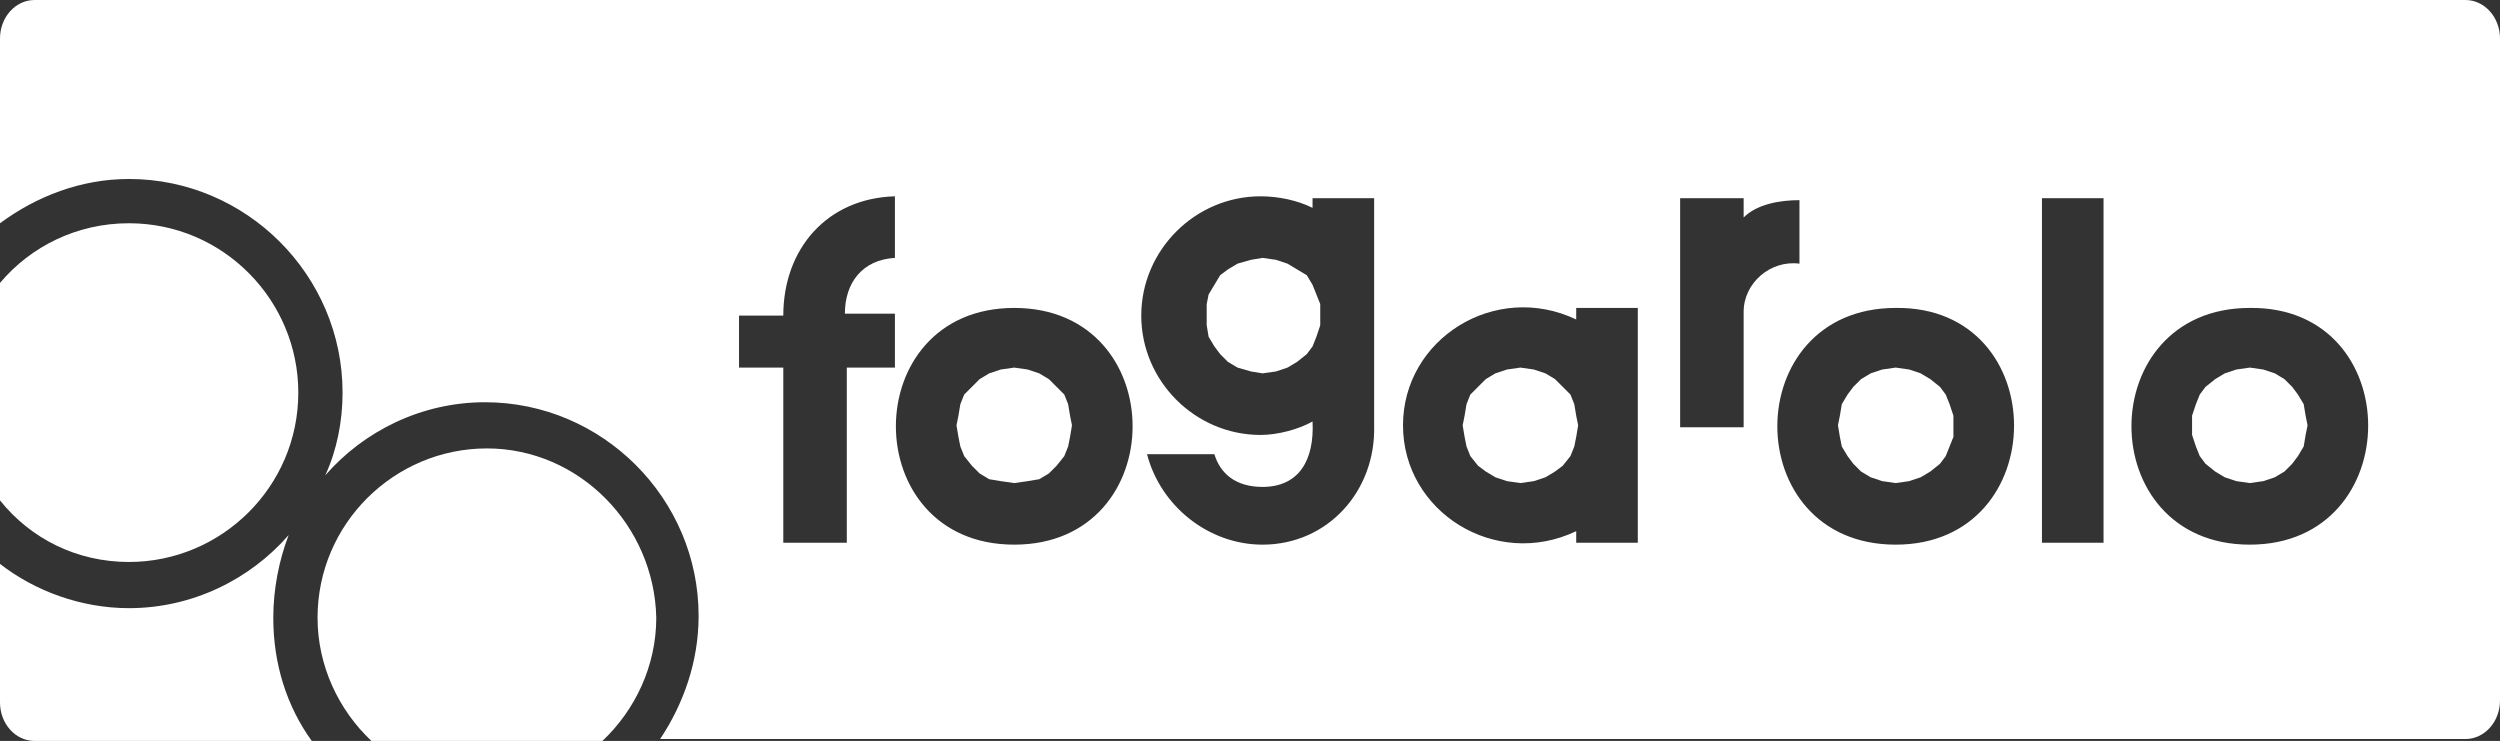
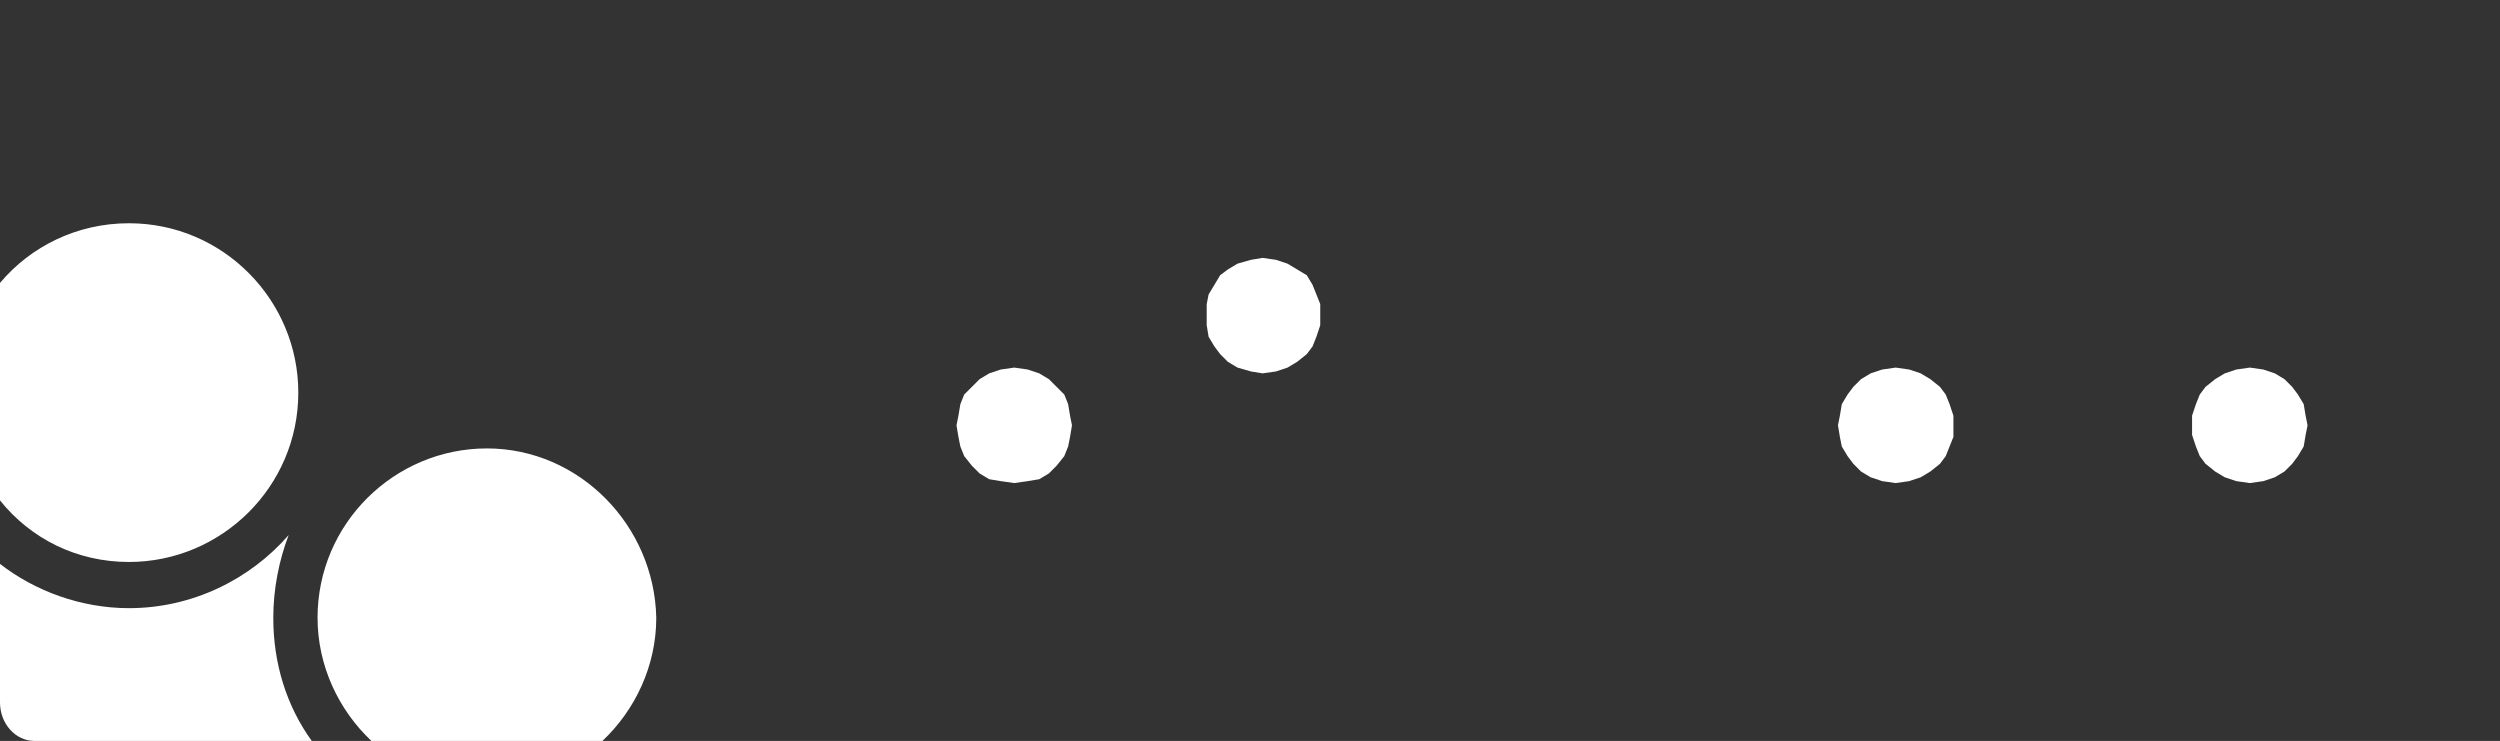
<svg xmlns="http://www.w3.org/2000/svg" version="1.1" id="Livello_1" x="0px" y="0px" viewBox="0 0 129.9 38.5" style="enable-background:new 0 0 129.9 38.5;" xml:space="preserve">
  <rect x="0" y="0" width="129.9" height="38.5" fill="#333333" stroke="none" />
  <style type="text/css">
	.st0{fill-rule:evenodd;clip-rule:evenodd;fill:#FFFFFF;}
</style>
  <path class="st0" d="M15,27.8c-2,2.3-5,3.8-8.3,3.8c-2.5,0-4.9-0.9-6.7-2.3v7.2c0,1.1,0.8,2,1.8,2h14.4c-1.3-1.8-2-4-2-6.4  C14.2,30.6,14.5,29.1,15,27.8z" />
  <path class="st0" d="M25.3,23.3c-4.8,0-8.8,3.9-8.8,8.8c0,2.5,1.1,4.8,2.8,6.4h12c1.7-1.6,2.8-3.9,2.8-6.4  C34,27.3,30.1,23.3,25.3,23.3z" />
  <path class="st0" d="M6.7,29.2c4.8,0,8.8-3.9,8.8-8.8c0-4.8-3.9-8.8-8.8-8.8c-2.7,0-5.1,1.2-6.7,3.1v11.3C1.6,28,4,29.2,6.7,29.2z" />
  <g>
-     <polygon class="st0" points="81.8,21 81.6,20.5 81.2,20.1 80.8,19.7 80.3,19.4 79.7,19.2 79,19.1 78.3,19.2 77.7,19.4 77.2,19.7    76.8,20.1 76.4,20.5 76.2,21 76.1,21.6 76,22.1 76.1,22.7 76.2,23.2 76.4,23.7 76.8,24.2 77.2,24.5 77.7,24.8 78.3,25 79,25.1    79.7,25 80.3,24.8 80.8,24.5 81.2,24.2 81.6,23.7 81.8,23.2 81.9,22.7 82,22.1 81.9,21.6  " />
    <polygon class="st0" points="101.3,21 101.1,20.5 100.8,20.1 100.3,19.7 99.8,19.4 99.2,19.2 98.5,19.1 97.8,19.2 97.2,19.4    96.7,19.7 96.3,20.1 96,20.5 95.7,21 95.6,21.6 95.5,22.1 95.6,22.7 95.7,23.2 96,23.7 96.3,24.1 96.7,24.5 97.2,24.8 97.8,25    98.5,25.1 99.2,25 99.8,24.8 100.3,24.5 100.8,24.1 101.1,23.7 101.3,23.2 101.5,22.7 101.5,22.1 101.5,21.6  " />
    <polygon class="st0" points="68.4,15.3 68.2,14.8 67.9,14.3 67.4,14 66.9,13.7 66.3,13.5 65.6,13.4 65,13.5 64.3,13.7 63.8,14    63.4,14.3 63.1,14.8 62.8,15.3 62.7,15.8 62.7,16.4 62.7,16.9 62.8,17.5 63.1,18 63.4,18.4 63.8,18.8 64.3,19.1 65,19.3 65.6,19.4    66.3,19.3 66.9,19.1 67.4,18.8 67.9,18.4 68.2,18 68.4,17.5 68.6,16.9 68.6,16.4 68.6,15.8  " />
    <polygon class="st0" points="55.5,21 55.3,20.5 54.9,20.1 54.5,19.7 54,19.4 53.4,19.2 52.7,19.1 52,19.2 51.4,19.4 50.9,19.7    50.5,20.1 50.1,20.5 49.9,21 49.8,21.6 49.7,22.1 49.8,22.7 49.9,23.2 50.1,23.7 50.5,24.2 50.9,24.6 51.4,24.9 52,25 52.7,25.1    53.4,25 54,24.9 54.5,24.6 54.9,24.2 55.3,23.7 55.5,23.2 55.6,22.7 55.7,22.1 55.6,21.6  " />
-     <path class="st0" d="M128.1,0H1.8C0.8,0,0,0.9,0,2v9.6c1.9-1.4,4.2-2.3,6.7-2.3c6.1,0,11.1,5,11.1,11.1c0,1.5-0.3,3-0.9,4.3   c2-2.3,5-3.8,8.3-3.8c6.1,0,11.1,5,11.1,11.1c0,2.4-0.8,4.6-2,6.4h93.8c1,0,1.8-0.9,1.8-2V2C129.9,0.9,129.1,0,128.1,0z M46.5,19.1   l-2.5,0l0,9.1h-3.3l0-9.1l-2.3,0l0-2.7l2.3,0c0-3.5,2.3-6.1,5.8-6.2v3.2c-1.7,0.1-2.6,1.3-2.6,2.9l2.6,0V19.1z M52.7,28.3   c-8.2,0-8.2-12.3,0-12.3C60.9,16,60.9,28.3,52.7,28.3z M65.6,28.3c-2.8,0-5.3-2-6-4.7l3.5,0c0.3,1,1.1,1.7,2.5,1.7   c1.9,0,2.7-1.4,2.6-3.4c-0.7,0.4-1.8,0.7-2.7,0.7c-3.4,0-6.2-2.8-6.2-6.2c0-3.4,2.8-6.2,6.2-6.2c0.9,0,1.9,0.2,2.7,0.6   c0-0.2,0-0.4,0-0.5h3.2l0,11.8C71.5,25.5,69,28.3,65.6,28.3z M81.9,28.2v-0.6h0c-4.2,2-9-1-9-5.5c0-4.5,4.8-7.5,9-5.5V16l3.2,0   l0,12.2L81.9,28.2z M90.6,22.2l-3.3,0l0-11.9h3.3v1c0.7-0.7,1.9-0.9,2.9-0.9l0,3.3c-1.5-0.2-2.9,1-2.9,2.5L90.6,22.2z M98.5,28.3   c-8.2,0-8.2-12.3,0-12.3v0C106.7,15.9,106.7,28.3,98.5,28.3z M106.1,28.2l0-17.9l3.2,0l0,17.9L106.1,28.2z M116.9,28.3   c-8.2,0-8.2-12.3,0-12.3v0C125.1,15.9,125.1,28.3,116.9,28.3z" />
    <polygon class="st0" points="119.7,21 119.4,20.5 119.1,20.1 118.7,19.7 118.2,19.4 117.6,19.2 116.9,19.1 116.2,19.2 115.6,19.4    115.1,19.7 114.6,20.1 114.3,20.5 114.1,21 113.9,21.6 113.9,22.1 113.9,22.6 114.1,23.2 114.3,23.7 114.6,24.1 115.1,24.5    115.6,24.8 116.2,25 116.9,25.1 117.6,25 118.2,24.8 118.7,24.5 119.1,24.1 119.4,23.7 119.7,23.2 119.8,22.6 119.9,22.1    119.8,21.6  " />
  </g>
</svg>